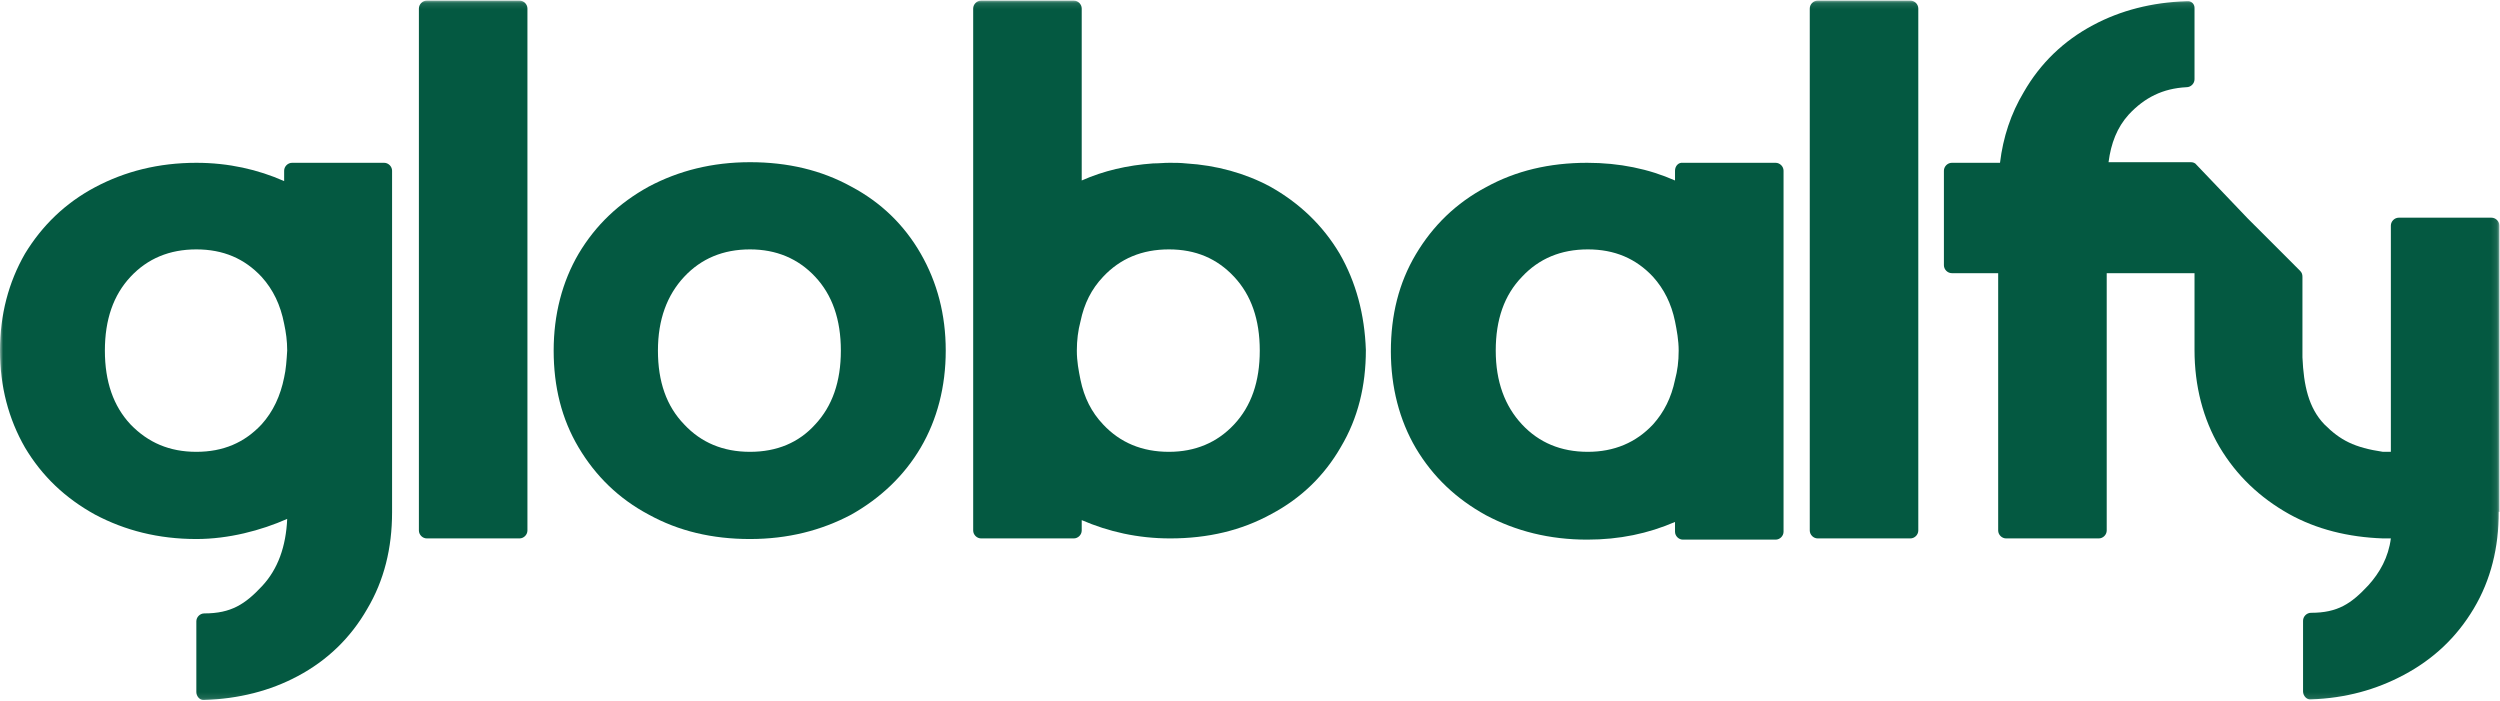
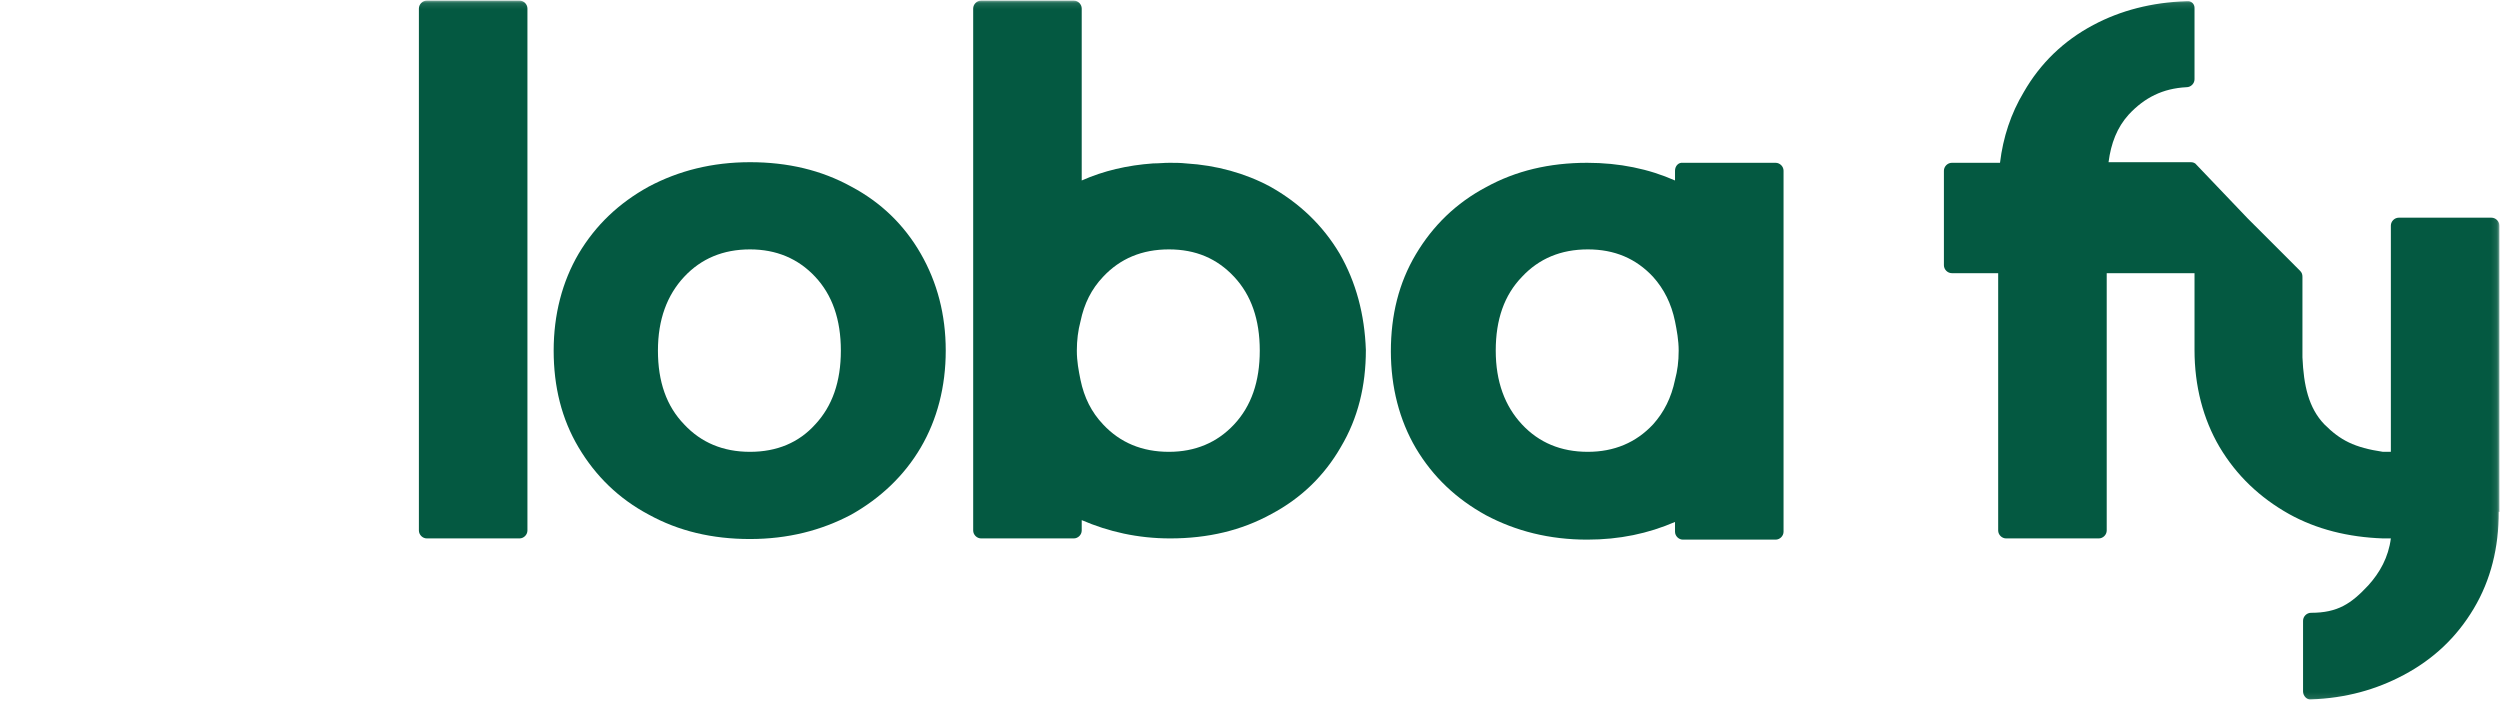
<svg xmlns="http://www.w3.org/2000/svg" width="410" height="115" viewBox="0 0 410 115" fill="none">
  <mask id="mask0_1931_7357" style="mask-type:luminance" maskUnits="userSpaceOnUse" x="0" y="0" width="410" height="115">
    <path d="M409.9 0.1H0V114.9H409.9V0.1Z" fill="white" />
  </mask>
  <g mask="url(#mask0_1931_7357)">
    <path d="M69.999 0.1H85.199C85.899 0.1 86.499 0.7 86.499 1.4V87C86.499 87.7 85.899 88.3 85.199 88.3H69.999C69.299 88.3 68.699 87.7 68.699 87V1.4C68.699 0.7 69.299 0.1 69.999 0.1Z" fill="#045941" />
    <path d="M106.401 84.4C101.501 81.8 97.701 78.1 94.901 73.4C92.101 68.7 90.801 63.4 90.801 57.5C90.801 51.6 92.201 46.2 94.901 41.6C97.701 36.9 101.501 33.3 106.401 30.6C111.301 28 116.801 26.6 123.001 26.6C129.201 26.6 134.701 27.9 139.601 30.6C144.501 33.2 148.301 36.9 151.001 41.6C153.701 46.3 155.101 51.6 155.101 57.5C155.101 63.4 153.701 68.8 151.001 73.4C148.301 78 144.401 81.7 139.601 84.4C134.701 87 129.201 88.4 123.001 88.4C116.801 88.4 111.301 87.1 106.401 84.4ZM133.701 69.6C136.501 66.6 137.901 62.6 137.901 57.5C137.901 52.4 136.501 48.4 133.701 45.4C130.901 42.4 127.301 40.9 123.001 40.9C118.601 40.9 115.001 42.4 112.201 45.4C109.401 48.4 107.901 52.4 107.901 57.5C107.901 62.6 109.301 66.6 112.201 69.6C115.001 72.6 118.601 74.1 123.001 74.1C127.401 74.1 131.001 72.6 133.701 69.6Z" fill="#045941" />
-     <path d="M298.101 0.1H313.301C314.001 0.1 314.601 0.7 314.601 1.4V87C314.601 87.7 314.001 88.3 313.301 88.3H298.101C297.401 88.3 296.801 87.7 296.801 87V1.4C296.801 0.7 297.401 0.1 298.101 0.1Z" fill="#045941" />
    <path d="M219.702 41.6C216.902 36.9 213.102 33.3 208.302 30.6C204.202 28.4 199.502 27.1 194.502 26.8C193.602 26.7 192.702 26.7 191.802 26.7C190.902 26.7 190.002 26.8 189.102 26.8C184.902 27.1 181.002 28 177.402 29.6V1.4C177.402 0.7 176.802 0.1 176.102 0.1H160.902C160.202 0.1 159.602 0.7 159.602 1.4V87C159.602 87.7 160.202 88.3 160.902 88.3H176.102C176.802 88.3 177.402 87.7 177.402 87V85.3C181.802 87.2 186.602 88.3 191.902 88.3C198.102 88.3 203.602 87 208.502 84.3C213.402 81.7 217.202 78 219.902 73.3C222.702 68.6 224.002 63.3 224.002 57.4C223.802 51.6 222.402 46.3 219.702 41.6ZM202.402 69.6C199.602 72.6 196.002 74.1 191.702 74.1C187.302 74.1 183.702 72.6 180.902 69.6C179.002 67.6 177.802 65.2 177.202 62.3C176.902 60.8 176.602 59.3 176.602 57.5C176.602 55.8 176.802 54.2 177.202 52.7C177.802 49.8 179.002 47.4 180.902 45.4C183.702 42.4 187.302 40.9 191.702 40.9C196.102 40.9 199.602 42.4 202.402 45.4C205.202 48.4 206.602 52.4 206.602 57.5C206.602 62.6 205.202 66.6 202.402 69.6Z" fill="#045941" />
    <path d="M274.702 28V29.6C270.402 27.7 265.602 26.7 260.302 26.7C254.102 26.7 248.602 28 243.702 30.7C238.802 33.3 235.002 37 232.202 41.7C229.402 46.4 228.102 51.7 228.102 57.6C228.102 63.5 229.502 68.9 232.202 73.5C235.002 78.2 238.802 81.8 243.702 84.5C248.602 87.1 254.102 88.5 260.302 88.5C265.602 88.5 270.302 87.5 274.702 85.6V87.2C274.702 87.9 275.302 88.5 276.002 88.5H291.202C291.902 88.5 292.502 87.9 292.502 87.2V28C292.502 27.3 291.902 26.7 291.202 26.7H276.002C275.302 26.6 274.702 27.2 274.702 28ZM271.102 69.6C268.302 72.6 264.702 74.1 260.402 74.1C256.002 74.1 252.402 72.6 249.602 69.6C246.802 66.6 245.302 62.6 245.302 57.5C245.302 52.4 246.702 48.4 249.602 45.4C252.402 42.4 256.002 40.9 260.402 40.9C264.802 40.9 268.302 42.4 271.102 45.4C272.902 47.4 274.102 49.8 274.702 52.7C275.002 54.2 275.302 55.8 275.302 57.5C275.302 59.3 275.102 60.8 274.702 62.3C274.102 65.2 272.902 67.6 271.102 69.6Z" fill="#045941" />
-     <path d="M64.3 83.8V28C64.3 27.3 63.7 26.7 63 26.7H47.9C47.2 26.7 46.6 27.3 46.6 28V29.7C42.3 27.8 37.5 26.7 32.2 26.7C26 26.7 20.5 28.1 15.6 30.7C10.7 33.3 6.9 37 4.1 41.6C1.4 46.3 0 51.6 0 57.5C0 63.4 1.4 68.7 4.1 73.4C6.9 78.1 10.7 81.7 15.6 84.4C20.5 87 26 88.4 32.2 88.4C37.5 88.4 42.8 87 47.1 85.1C46.9 89.6 45.6 93.3 43 96.1C40.2 99.1 37.9 100.6 33.5 100.6C32.8 100.6 32.2 101.2 32.2 101.9V113.5C32.2 114.2 32.8 114.9 33.5 114.8C39.2 114.6 44.3 113.3 48.8 110.9C53.7 108.3 57.5 104.6 60.2 99.9C63 95.2 64.3 89.9 64.3 84C64.3 84 64.3 83.9 64.3 83.8ZM46.6 61.9C46 64.9 44.8 67.5 42.9 69.6C40.1 72.6 36.6 74.1 32.2 74.1C27.8 74.1 24.3 72.6 21.4 69.6C18.6 66.6 17.2 62.6 17.2 57.5C17.2 52.4 18.6 48.4 21.4 45.4C24.2 42.4 27.8 40.9 32.2 40.9C36.6 40.9 40.1 42.4 42.9 45.4C44.8 47.5 46 50 46.6 53.1C46.9 54.5 47.1 55.9 47.1 57.5C47 59.1 46.9 60.6 46.6 61.9Z" fill="#045941" />
    <path d="M409.901 83.9V37C409.901 36.3 409.301 35.7 408.601 35.7H393.401C392.701 35.7 392.101 36.3 392.101 37V74.1C391.401 74.1 390.901 74.1 390.801 74.1C386.101 73.4 383.801 72.2 381.201 69.6C378.601 66.9 377.801 63.2 377.601 58.6V45.4C377.601 45 377.501 44.7 377.201 44.4L368.601 35.8L360.201 27C360.001 26.7 359.601 26.6 359.301 26.6H345.801C346.201 23.5 347.201 20.9 349.101 18.8C351.701 16 354.701 14.5 358.601 14.3C359.301 14.3 359.901 13.7 359.901 13V1.3C359.901 0.7 359.501 0.3 359.001 0.2C358.901 0.2 358.801 0.2 358.801 0.2C358.701 0.2 358.601 0.2 358.501 0.2C352.901 0.4 347.801 1.7 343.301 4.1C338.401 6.7 334.601 10.4 331.901 15.1C329.801 18.6 328.501 22.5 328.001 26.7H320.101C319.401 26.7 318.801 27.3 318.801 28V43.5C318.801 44.2 319.401 44.8 320.101 44.8H327.701V87C327.701 87.7 328.301 88.3 329.001 88.3H344.201C344.901 88.3 345.501 87.7 345.501 87V44.8H359.901V57.3V57.4C359.901 63.3 361.301 68.7 364.001 73.3C366.801 78 370.601 81.6 375.401 84.3C379.901 86.8 385.101 88.1 390.801 88.3C390.901 88.3 391.601 88.3 392.101 88.3C391.701 91.4 390.301 93.9 388.401 96C385.601 99 383.401 100.5 379.001 100.5C378.301 100.5 377.701 101.1 377.701 101.8V113.4C377.701 114.1 378.301 114.8 379.001 114.7C384.701 114.5 389.701 113.1 394.201 110.7C399.101 108.1 402.901 104.5 405.701 99.8C408.501 95.1 409.801 89.8 409.801 83.9C409.901 84 409.901 84 409.901 83.9Z" fill="#045941" />
  </g>
</svg>